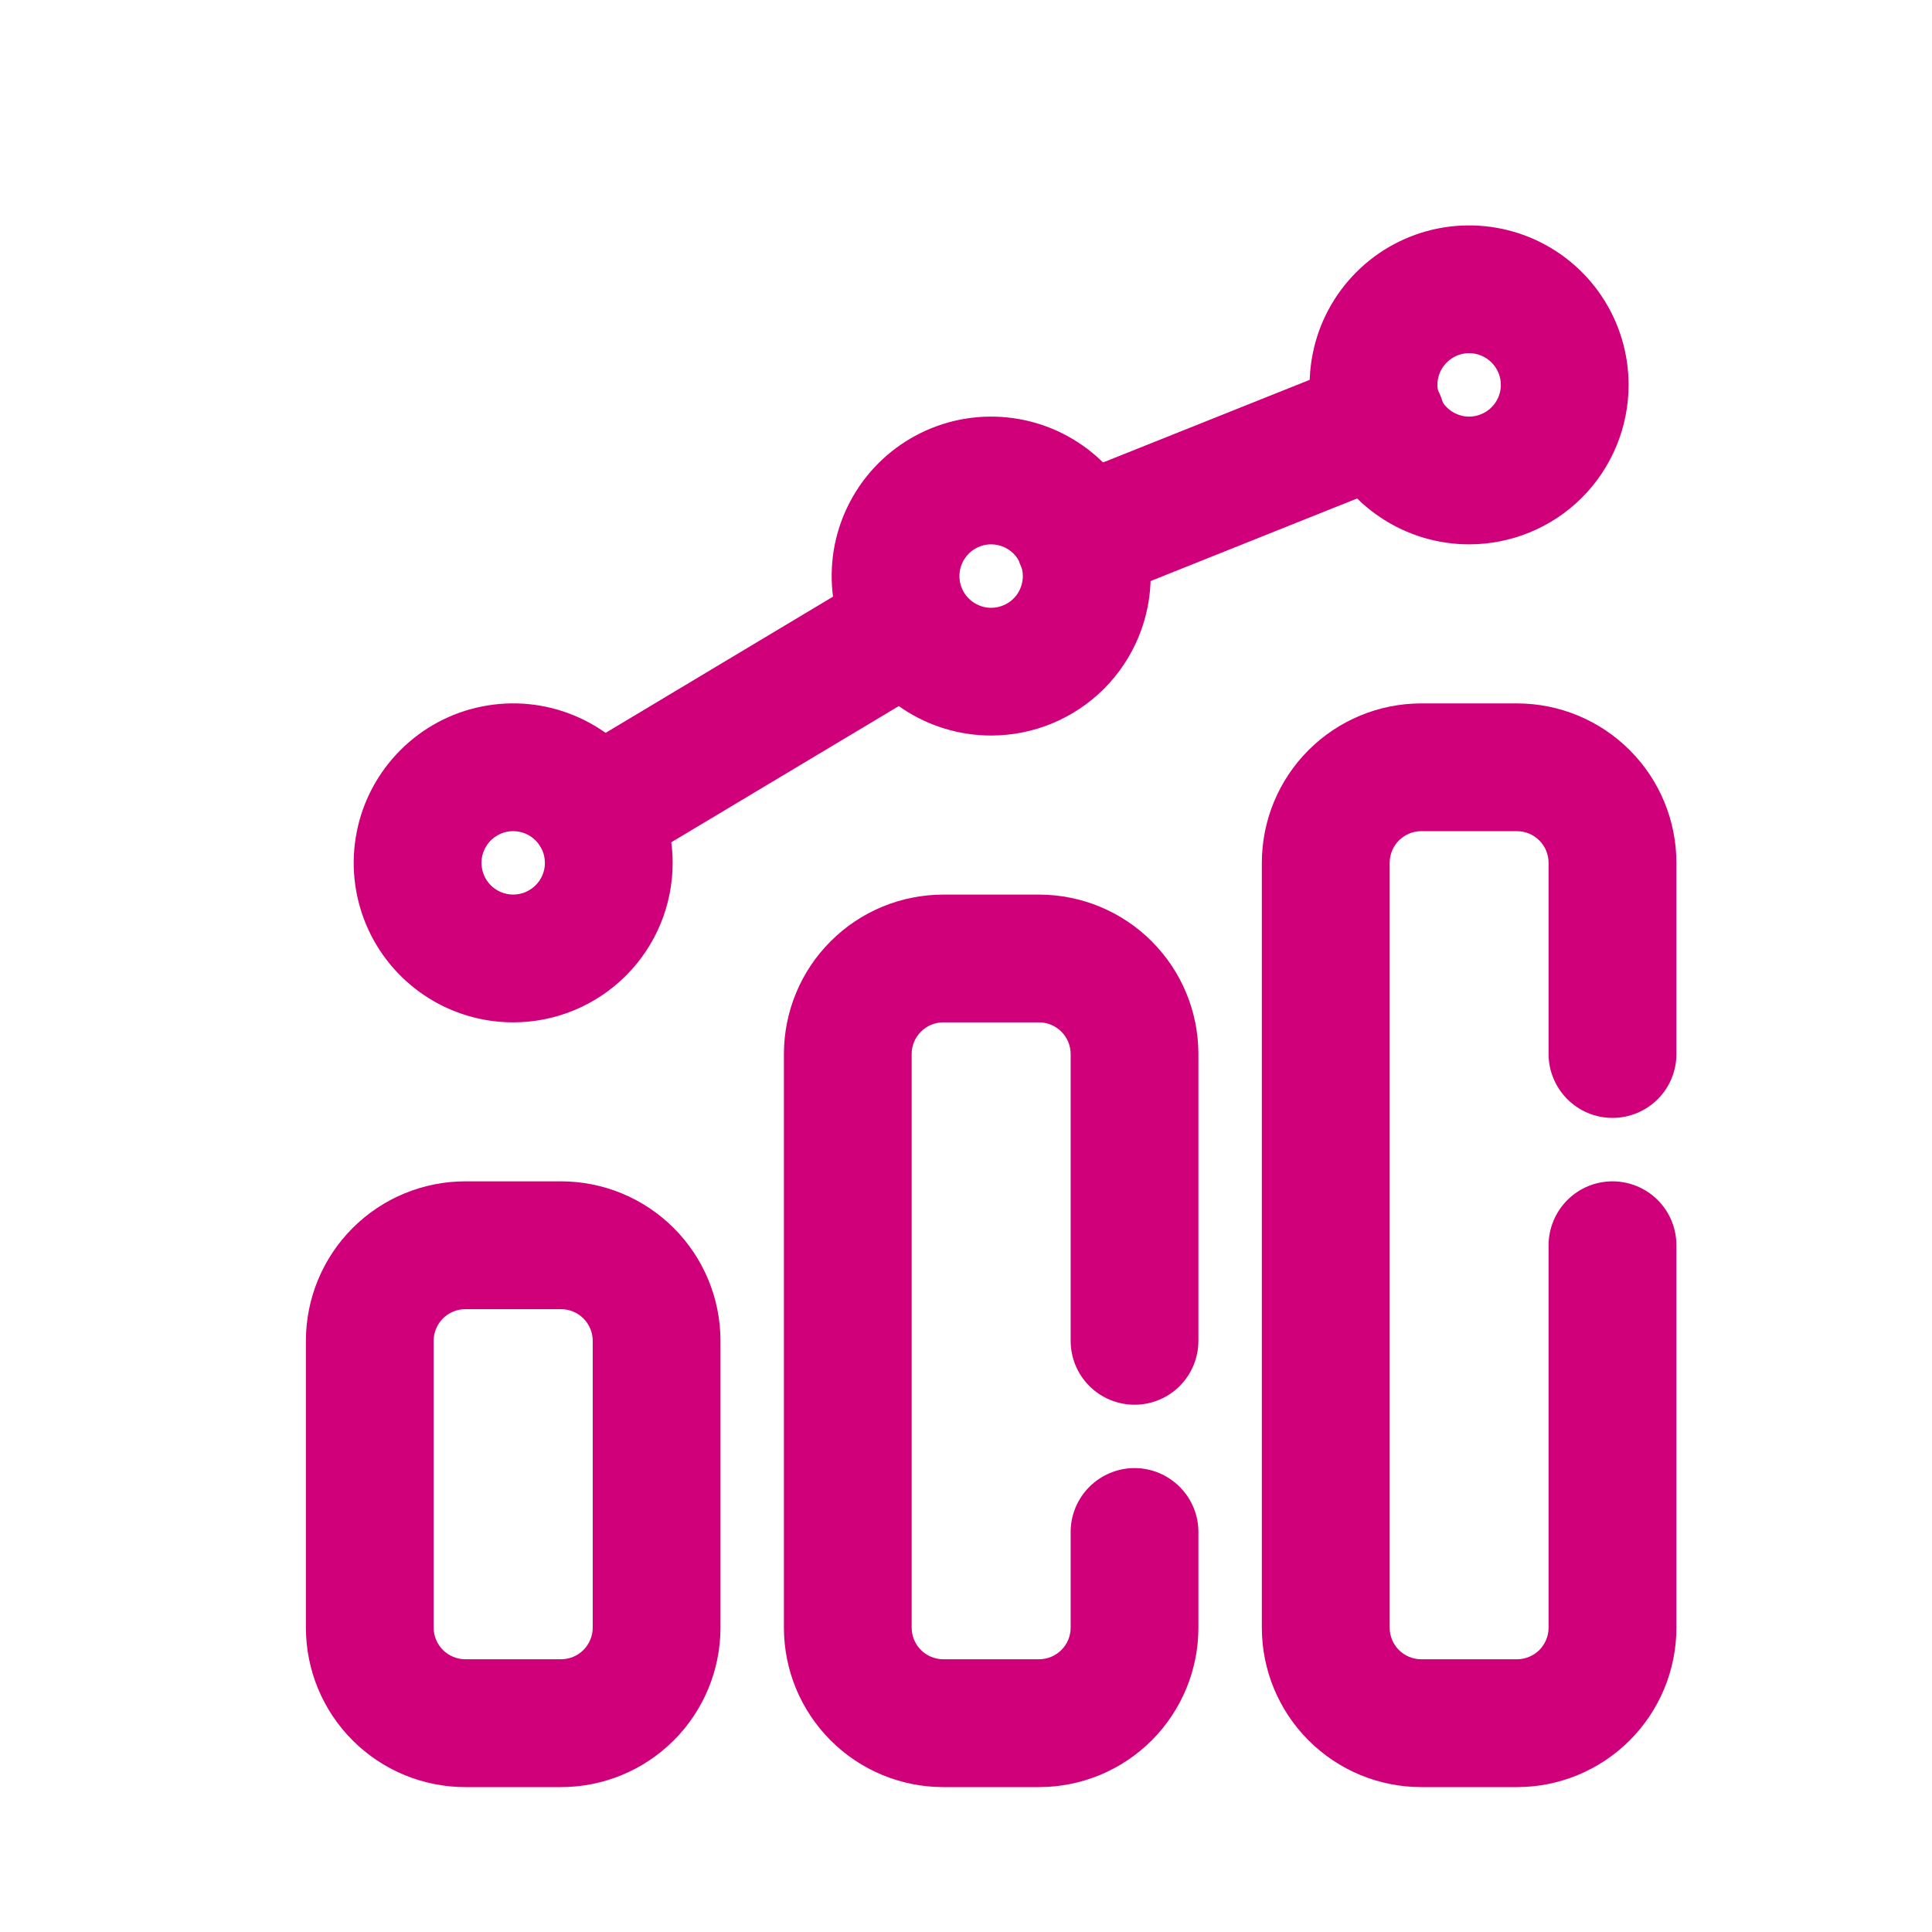
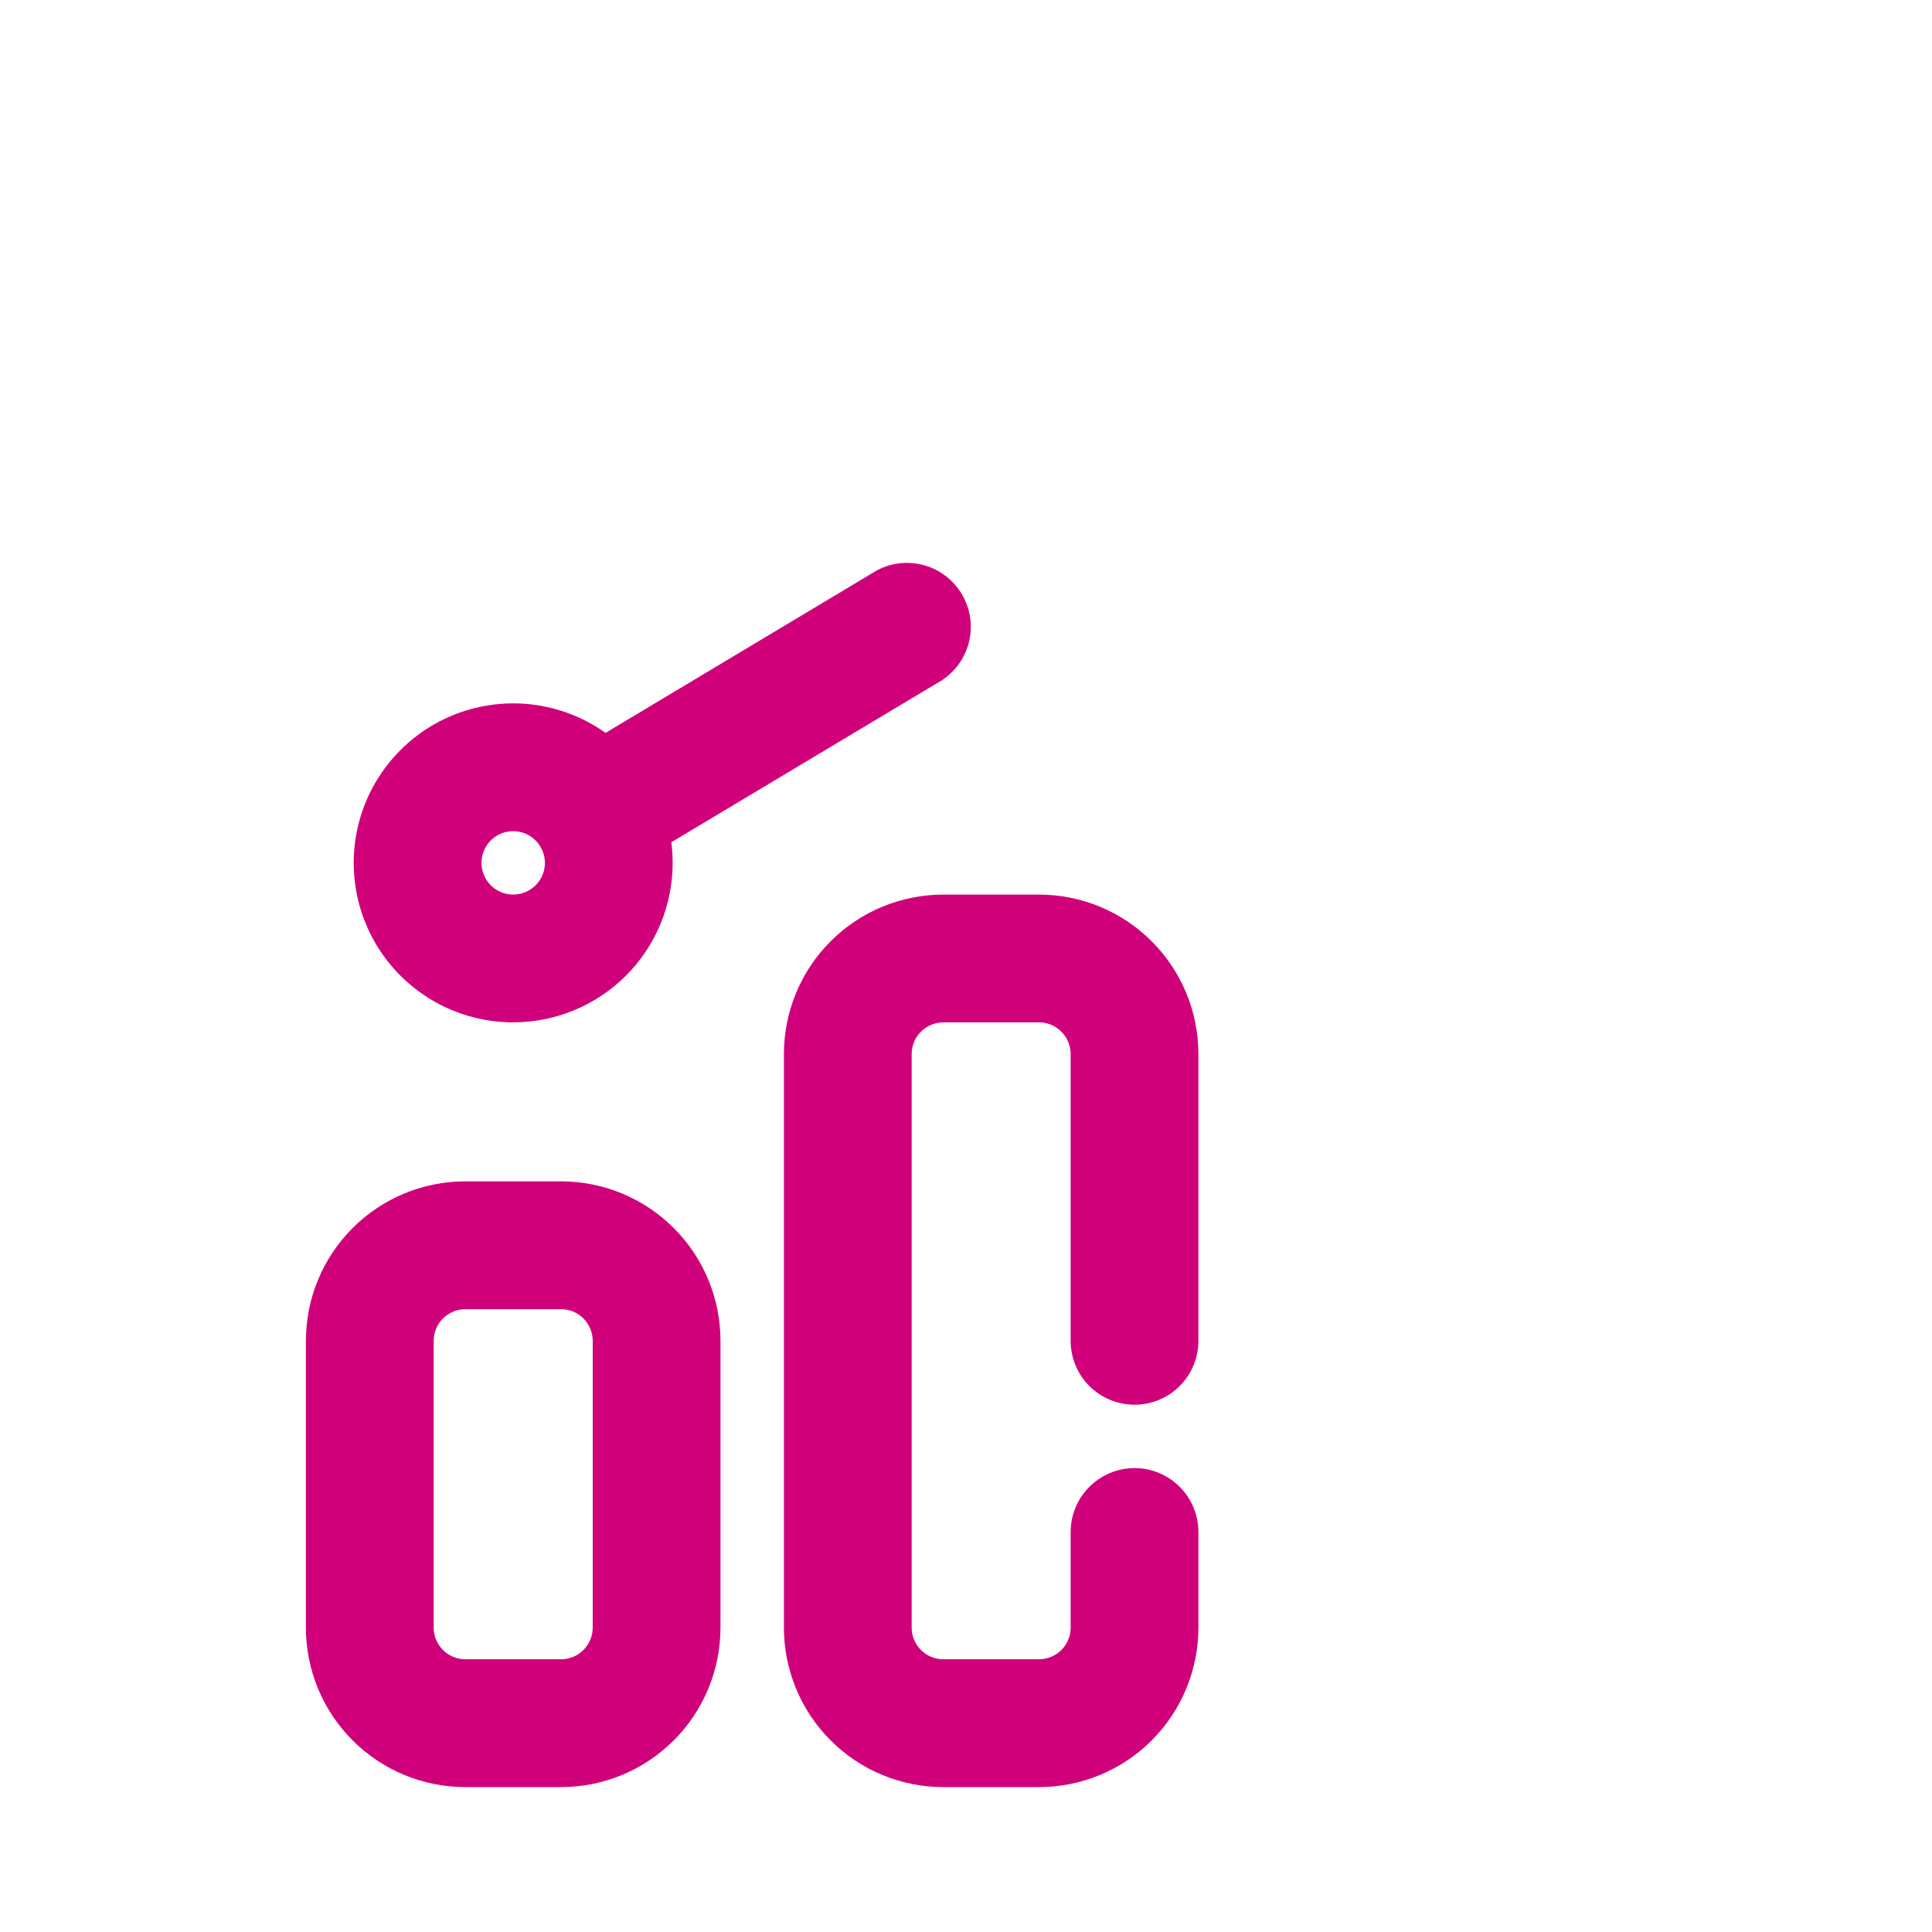
<svg xmlns="http://www.w3.org/2000/svg" width="24" height="24" viewBox="0 0 24 24" fill="none">
  <path d="M11.719 22.1H12.906C13.405 22.1 13.884 21.902 14.236 21.549C14.589 21.196 14.787 20.718 14.787 20.219V19.031C14.787 18.847 14.714 18.671 14.584 18.541C14.454 18.411 14.278 18.337 14.094 18.337C13.91 18.337 13.733 18.411 13.603 18.541C13.473 18.671 13.4 18.847 13.4 19.031V20.219C13.4 20.35 13.348 20.475 13.255 20.568C13.163 20.66 13.037 20.712 12.906 20.712H11.719C11.588 20.712 11.462 20.66 11.37 20.568C11.277 20.475 11.225 20.35 11.225 20.219V13.094C11.225 12.963 11.277 12.837 11.37 12.745C11.462 12.652 11.588 12.6 11.719 12.6H12.906C13.037 12.6 13.163 12.652 13.255 12.745C13.348 12.837 13.4 12.963 13.4 13.094V16.656C13.4 16.84 13.473 17.017 13.603 17.147C13.733 17.277 13.91 17.35 14.094 17.35C14.278 17.35 14.454 17.277 14.584 17.147C14.714 17.017 14.787 16.84 14.787 16.656V13.094C14.787 12.595 14.589 12.116 14.236 11.764C13.884 11.411 13.405 11.213 12.906 11.213H11.719C11.22 11.213 10.741 11.411 10.389 11.764C10.036 12.116 9.838 12.595 9.838 13.094V20.219C9.838 20.718 10.036 21.196 10.389 21.549C10.741 21.902 11.22 22.1 11.719 22.1Z" fill="#D0007B" stroke="#D0007B" stroke-width="0.2" />
  <path d="M5.781 22.1H6.969C7.468 22.1 7.946 21.902 8.299 21.549C8.652 21.196 8.85 20.718 8.85 20.219V16.656C8.85 16.157 8.652 15.679 8.299 15.326C7.946 14.973 7.468 14.775 6.969 14.775H5.781C5.282 14.775 4.804 14.973 4.451 15.326C4.098 15.679 3.9 16.157 3.9 16.656V20.219C3.9 20.718 4.098 21.196 4.451 21.549C4.804 21.902 5.282 22.1 5.781 22.1ZM5.432 16.307C5.525 16.215 5.65 16.163 5.781 16.163H6.969C7.1 16.163 7.225 16.215 7.318 16.307C7.41 16.4 7.463 16.525 7.463 16.656V20.219C7.463 20.35 7.41 20.475 7.318 20.568C7.225 20.66 7.1 20.712 6.969 20.712H5.781C5.65 20.712 5.525 20.66 5.432 20.568C5.34 20.475 5.287 20.35 5.287 20.219V16.656C5.287 16.525 5.34 16.4 5.432 16.307Z" fill="#D0007B" stroke="#D0007B" stroke-width="0.2" />
-   <path d="M17.656 22.1H18.844C19.343 22.1 19.821 21.902 20.174 21.549C20.527 21.196 20.725 20.718 20.725 20.219V15.469C20.725 15.285 20.652 15.108 20.522 14.978C20.392 14.848 20.215 14.775 20.031 14.775C19.847 14.775 19.671 14.848 19.541 14.978C19.411 15.108 19.337 15.285 19.337 15.469V20.219C19.337 20.35 19.285 20.475 19.193 20.568C19.1 20.66 18.975 20.712 18.844 20.712H17.656C17.525 20.712 17.4 20.66 17.307 20.568C17.215 20.475 17.163 20.35 17.163 20.219V10.719C17.163 10.588 17.215 10.462 17.307 10.37C17.4 10.277 17.525 10.225 17.656 10.225H18.844C18.975 10.225 19.1 10.277 19.193 10.37C19.285 10.462 19.337 10.588 19.337 10.719V13.094C19.337 13.278 19.411 13.454 19.541 13.584C19.671 13.714 19.847 13.787 20.031 13.787C20.215 13.787 20.392 13.714 20.522 13.584C20.652 13.454 20.725 13.278 20.725 13.094V10.719C20.725 10.22 20.527 9.741 20.174 9.389C19.821 9.036 19.343 8.838 18.844 8.838H17.656C17.157 8.838 16.679 9.036 16.326 9.389C15.973 9.741 15.775 10.22 15.775 10.719V20.219C15.775 20.718 15.973 21.196 16.326 21.549C16.679 21.902 17.157 22.1 17.656 22.1Z" fill="#D0007B" stroke="#D0007B" stroke-width="0.2" />
  <path d="M5.33 12.283C5.639 12.49 6.003 12.6 6.375 12.6C6.874 12.6 7.352 12.402 7.705 12.049C8.058 11.696 8.256 11.218 8.256 10.719C8.256 10.347 8.146 9.983 7.939 9.674C7.732 9.364 7.439 9.123 7.095 8.981C6.751 8.838 6.373 8.801 6.008 8.874C5.643 8.946 5.308 9.125 5.045 9.389C4.782 9.652 4.602 9.987 4.53 10.352C4.457 10.717 4.495 11.095 4.637 11.439C4.779 11.782 5.02 12.076 5.33 12.283ZM6.101 10.308C6.182 10.254 6.277 10.225 6.375 10.225C6.506 10.225 6.632 10.277 6.724 10.37C6.817 10.462 6.869 10.588 6.869 10.719C6.869 10.816 6.84 10.912 6.786 10.993C6.731 11.074 6.654 11.137 6.564 11.175C6.474 11.212 6.374 11.222 6.279 11.203C6.183 11.184 6.095 11.137 6.026 11.068C5.957 10.999 5.91 10.911 5.891 10.815C5.872 10.719 5.881 10.62 5.919 10.53C5.956 10.44 6.019 10.363 6.101 10.308Z" fill="#D0007B" stroke="#D0007B" stroke-width="0.2" />
-   <path d="M11.267 8.72C11.577 8.927 11.94 9.037 12.312 9.037C12.811 9.037 13.29 8.839 13.643 8.486C13.995 8.134 14.194 7.655 14.194 7.156C14.194 6.784 14.083 6.42 13.877 6.111C13.67 5.802 13.376 5.561 13.032 5.418C12.689 5.276 12.31 5.239 11.945 5.311C11.581 5.384 11.245 5.563 10.982 5.826C10.719 6.089 10.54 6.424 10.467 6.789C10.395 7.154 10.432 7.532 10.575 7.876C10.717 8.22 10.958 8.514 11.267 8.72ZM12.038 6.746C12.119 6.691 12.215 6.662 12.312 6.662C12.444 6.662 12.569 6.715 12.662 6.807C12.754 6.9 12.806 7.025 12.806 7.156C12.806 7.254 12.777 7.349 12.723 7.431C12.669 7.512 12.592 7.575 12.502 7.612C12.411 7.65 12.312 7.66 12.216 7.641C12.12 7.621 12.032 7.574 11.963 7.505C11.894 7.436 11.847 7.348 11.828 7.253C11.809 7.157 11.819 7.058 11.856 6.967C11.894 6.877 11.957 6.8 12.038 6.746Z" fill="#D0007B" stroke="#D0007B" stroke-width="0.2" />
-   <path d="M17.205 6.345C17.514 6.552 17.878 6.662 18.25 6.662C18.749 6.662 19.227 6.464 19.58 6.112C19.933 5.759 20.131 5.28 20.131 4.781C20.131 4.409 20.021 4.045 19.814 3.736C19.608 3.427 19.314 3.186 18.97 3.043C18.626 2.901 18.248 2.864 17.883 2.936C17.518 3.009 17.183 3.188 16.92 3.451C16.657 3.714 16.477 4.049 16.405 4.414C16.332 4.779 16.37 5.157 16.512 5.501C16.654 5.845 16.895 6.139 17.205 6.345ZM17.976 4.371C18.057 4.316 18.152 4.287 18.25 4.287C18.381 4.287 18.506 4.34 18.599 4.432C18.692 4.525 18.744 4.65 18.744 4.781C18.744 4.879 18.715 4.974 18.66 5.056C18.606 5.137 18.529 5.2 18.439 5.237C18.349 5.275 18.25 5.285 18.154 5.266C18.058 5.246 17.97 5.199 17.901 5.13C17.832 5.061 17.785 4.973 17.766 4.878C17.747 4.782 17.756 4.683 17.794 4.592C17.831 4.502 17.895 4.425 17.976 4.371Z" fill="#D0007B" stroke="#D0007B" stroke-width="0.2" />
  <path d="M7.391 10.801L7.391 10.801C7.516 10.8 7.638 10.766 7.745 10.702L7.745 10.702L11.652 8.363L11.652 8.363L11.656 8.36C11.802 8.26 11.905 8.109 11.943 7.937C11.982 7.764 11.953 7.584 11.862 7.432C11.772 7.28 11.627 7.168 11.458 7.119C11.288 7.071 11.106 7.088 10.949 7.169L10.949 7.169L10.943 7.172L7.036 9.512C7.036 9.512 7.036 9.512 7.036 9.512C6.906 9.59 6.805 9.708 6.749 9.849C6.692 9.989 6.683 10.145 6.724 10.291C6.764 10.437 6.851 10.566 6.971 10.658C7.092 10.75 7.239 10.8 7.391 10.801Z" fill="#D0007B" stroke="#D0007B" stroke-width="0.2" />
-   <path d="M13.411 7.41C13.249 7.411 13.093 7.354 12.969 7.252C12.844 7.149 12.759 7.006 12.729 6.848C12.698 6.689 12.724 6.525 12.802 6.384C12.879 6.242 13.004 6.132 13.153 6.072L13.153 6.072L13.411 7.41ZM13.411 7.41C13.499 7.411 13.586 7.394 13.668 7.361C13.668 7.36 13.668 7.36 13.668 7.36L17.408 5.865C17.494 5.832 17.572 5.783 17.639 5.72C17.705 5.656 17.758 5.58 17.795 5.496C17.832 5.412 17.852 5.321 17.854 5.229C17.855 5.137 17.838 5.045 17.804 4.96C17.77 4.874 17.719 4.797 17.655 4.731C17.59 4.665 17.513 4.613 17.428 4.578C17.344 4.542 17.253 4.524 17.16 4.524C17.069 4.523 16.978 4.542 16.893 4.577L13.153 6.072L13.411 7.41ZM13.411 7.41C13.411 7.41 13.411 7.41 13.411 7.41L13.411 7.31L13.411 7.41C13.411 7.41 13.411 7.41 13.411 7.41Z" fill="#D0007B" stroke="#D0007B" stroke-width="0.2" />
</svg>